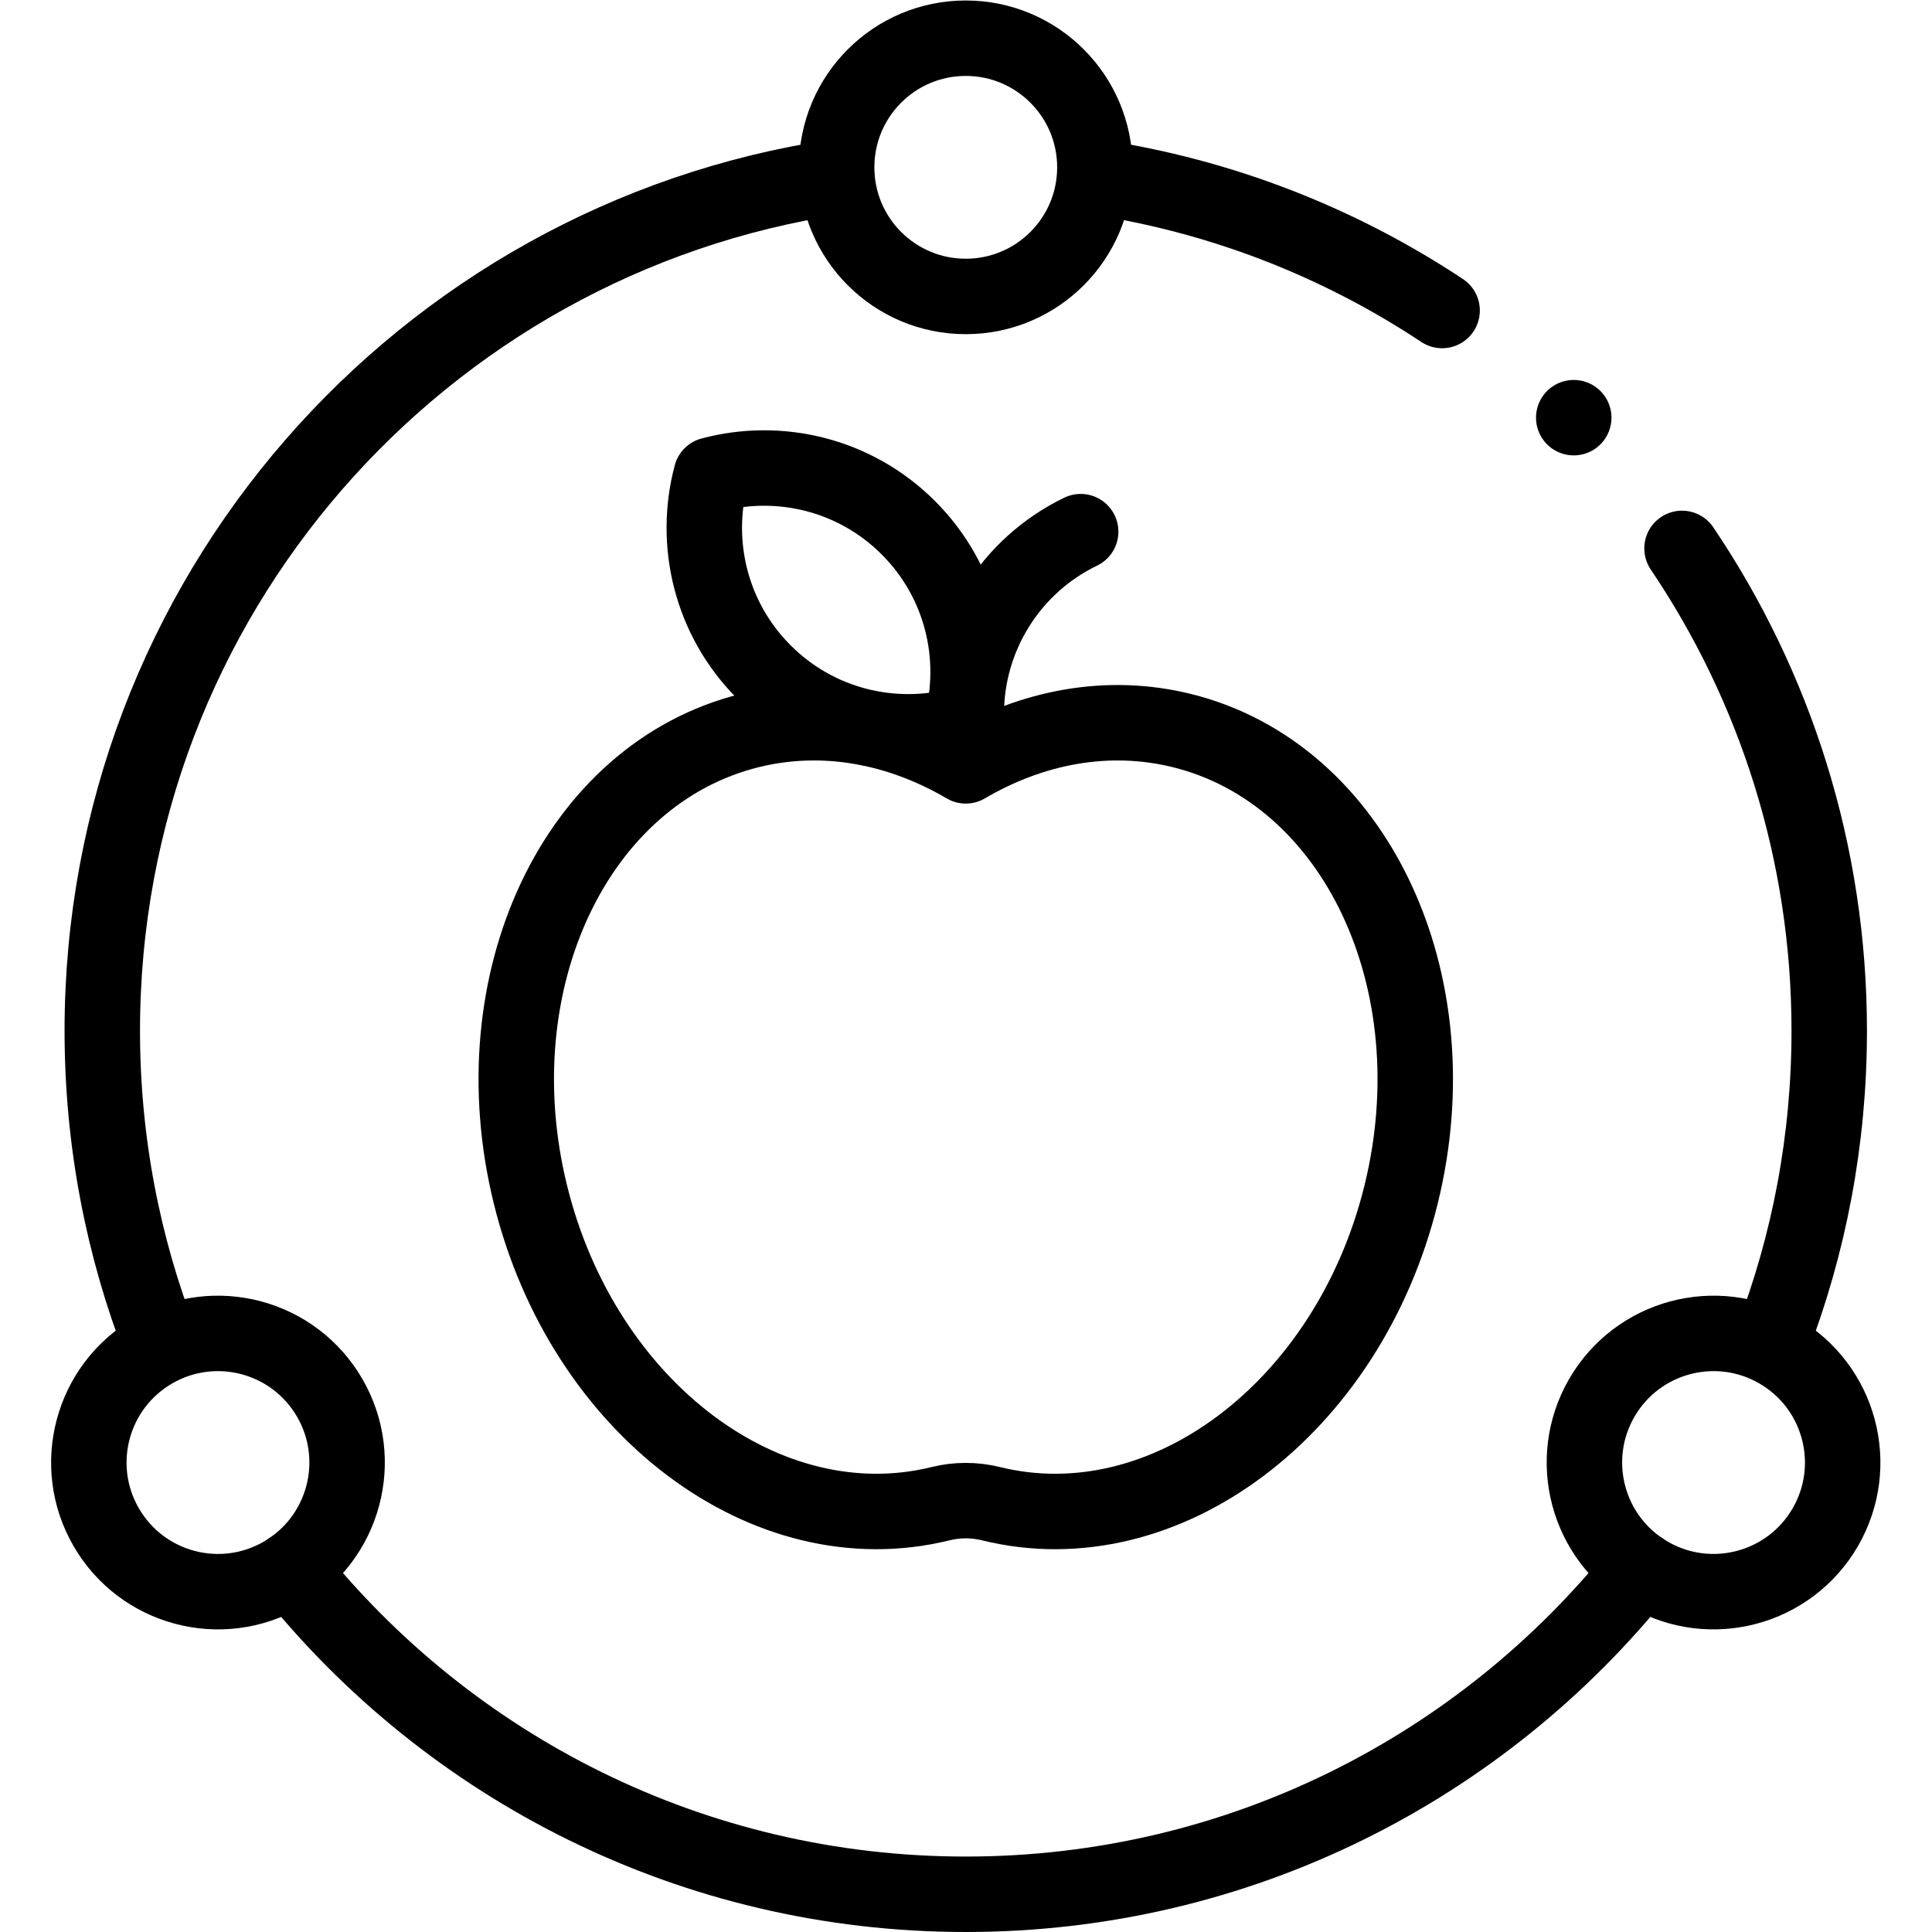
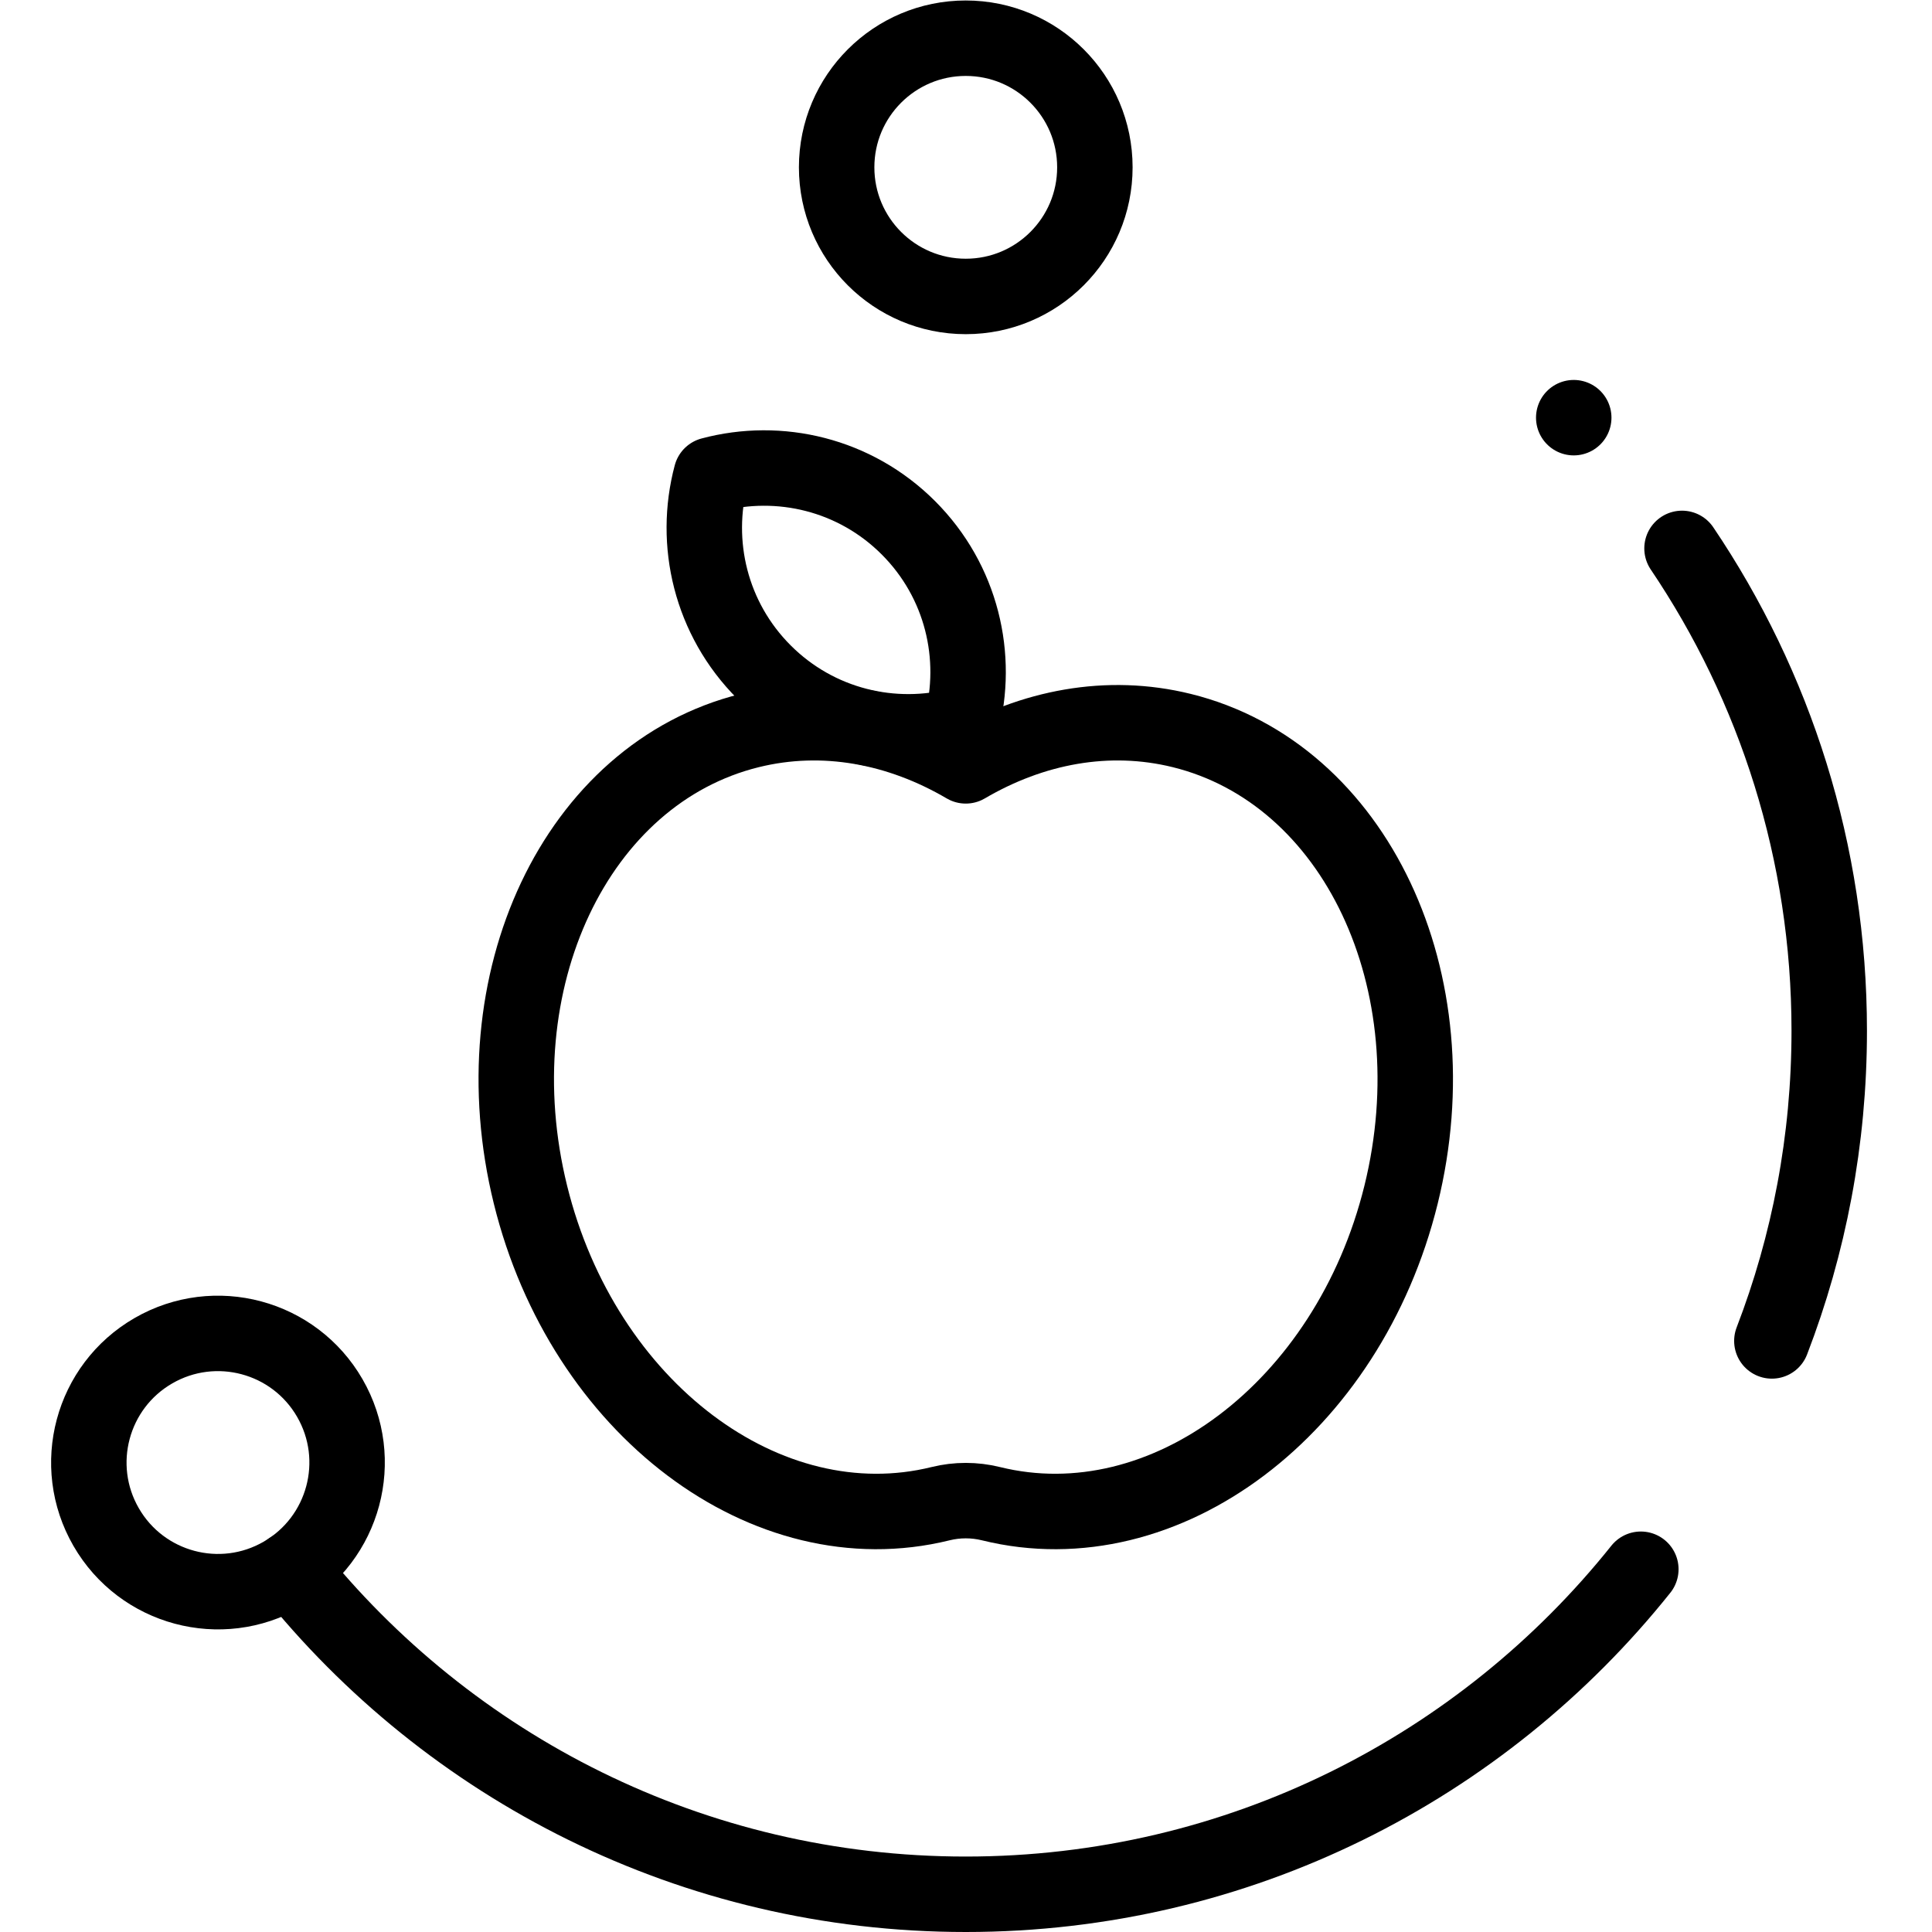
<svg xmlns="http://www.w3.org/2000/svg" version="1.1" id="svg3138" xml:space="preserve" width="682.667" height="682.667" viewBox="0 0 682.667 682.667">
  <defs id="defs3142">
    <clipPath clipPathUnits="userSpaceOnUse" id="clipPath3152">
      <path d="M 0,512 H 512 V 0 H 0 Z" id="path3150" />
    </clipPath>
  </defs>
  <g id="g3144" transform="matrix(1.333,0,0,-1.333,0,682.667)">
    <g id="g3146">
      <g id="g3148" clip-path="url(#clipPath3152)">
        <g id="g3154" transform="translate(221.774,465.232)">
-           <path d="m 0,0 c -110.176,-16.52 -194.661,-111.566 -194.661,-226.345 0,-29.277 5.497,-57.27 15.515,-83.004" style="fill:none;stroke:#000000;stroke-width:20;stroke-linecap:round;stroke-linejoin:round;stroke-miterlimit:10;stroke-dasharray:none;stroke-opacity:1" id="path3156" />
-         </g>
+           </g>
        <g id="g3158" transform="translate(382.27,429.823)">
-           <path d="M 0,0 C -27.172,18.006 -58.411,30.366 -92.044,35.409" style="fill:none;stroke:#000000;stroke-width:20;stroke-linecap:round;stroke-linejoin:round;stroke-miterlimit:10;stroke-dasharray:none;stroke-opacity:1" id="path3160" />
-         </g>
+           </g>
        <g id="g3162" transform="translate(469.681,156.68)">
          <path d="m 0,0 c 9.822,25.514 15.206,53.232 15.206,82.206 0,47.362 -14.385,91.363 -39.023,127.874" style="fill:none;stroke:#000000;stroke-width:20;stroke-linecap:round;stroke-linejoin:round;stroke-miterlimit:10;stroke-dasharray:none;stroke-opacity:1" id="path3164" />
        </g>
        <g id="g3166" transform="translate(77.045,96.169)">
          <path d="m 0,0 c 41.94,-52.52 106.518,-86.169 178.955,-86.169 72.432,0 137.007,33.645 178.947,86.159" style="fill:none;stroke:#000000;stroke-width:20;stroke-linecap:round;stroke-linejoin:round;stroke-miterlimit:10;stroke-dasharray:none;stroke-opacity:1" id="path3168" />
        </g>
        <g id="g3170" transform="translate(290.226,467.774)">
          <path d="m 0,0 c 0,-18.903 -15.324,-34.226 -34.226,-34.226 -18.903,0 -34.226,15.323 -34.226,34.226 0,18.903 15.323,34.226 34.226,34.226 C -15.324,34.226 0,18.903 0,0 Z" style="fill:none;stroke:#000000;stroke-width:20;stroke-linecap:round;stroke-linejoin:round;stroke-miterlimit:10;stroke-dasharray:none;stroke-opacity:1" id="path3172" />
        </g>
        <g id="g3174" transform="translate(40.665,154.084)">
          <path d="m 0,0 c 16.37,9.451 37.302,3.842 46.754,-12.528 9.451,-16.37 3.842,-37.302 -12.528,-46.753 -16.37,-9.452 -37.302,-3.843 -46.754,12.527 C -21.979,-30.384 -16.37,-9.451 0,0 Z" style="fill:none;stroke:#000000;stroke-width:20;stroke-linecap:round;stroke-linejoin:round;stroke-miterlimit:10;stroke-dasharray:none;stroke-opacity:1" id="path3176" />
        </g>
        <g id="g3178" transform="translate(437.109,94.803)">
-           <path d="M 0,0 C -16.37,9.451 -21.979,30.384 -12.528,46.754 -3.076,63.124 17.856,68.733 34.226,59.281 50.596,49.83 56.205,28.898 46.754,12.528 37.302,-3.842 16.37,-9.451 0,0 Z" style="fill:none;stroke:#000000;stroke-width:20;stroke-linecap:round;stroke-linejoin:round;stroke-miterlimit:10;stroke-dasharray:none;stroke-opacity:1" id="path3180" />
-         </g>
+           </g>
        <g id="g3182" transform="translate(286.46,371.199)">
-           <path d="m 0,0 c -18.549,-8.969 -30.333,-27.756 -30.333,-48.36 v -7.589" style="fill:none;stroke:#000000;stroke-width:20;stroke-linecap:round;stroke-linejoin:round;stroke-miterlimit:10;stroke-dasharray:none;stroke-opacity:1" id="path3184" />
-         </g>
+           </g>
        <g id="g3186" transform="translate(313.246,318.481)">
          <path d="M 0,0 C -19.567,4.827 -39.6,0.985 -57.246,-9.364 -74.891,0.985 -94.924,4.827 -114.491,0 c -46.07,-11.364 -72.099,-66.456 -58.138,-123.05 13.961,-56.594 62.624,-93.261 108.693,-81.897 4.394,1.087 8.986,1.087 13.38,0 46.069,-11.364 94.733,25.303 108.694,81.897 C 72.098,-66.456 46.069,-11.364 0,0 Z" style="fill:none;stroke:#000000;stroke-width:20;stroke-linecap:round;stroke-linejoin:round;stroke-miterlimit:10;stroke-dasharray:none;stroke-opacity:1" id="path3188" />
        </g>
        <g id="g3190" transform="translate(188.529,386.231)">
          <path d="m 0,0 c -4.816,-18.048 -0.16,-38.098 13.998,-52.256 14.159,-14.159 34.209,-18.815 52.257,-13.999 4.816,18.048 0.16,38.098 -13.999,52.257 C 38.098,0.16 18.048,4.816 0,0 Z" style="fill:none;stroke:#000000;stroke-width:20;stroke-linecap:round;stroke-linejoin:round;stroke-miterlimit:10;stroke-dasharray:none;stroke-opacity:1" id="path3192" />
        </g>
        <g id="g3194" transform="translate(417.162,401.413)">
          <path d="M 0,0 V 0" style="fill:none;stroke:#000000;stroke-width:20;stroke-linecap:round;stroke-linejoin:round;stroke-miterlimit:10;stroke-dasharray:none;stroke-opacity:1" id="path3196" />
        </g>
      </g>
    </g>
  </g>
</svg>